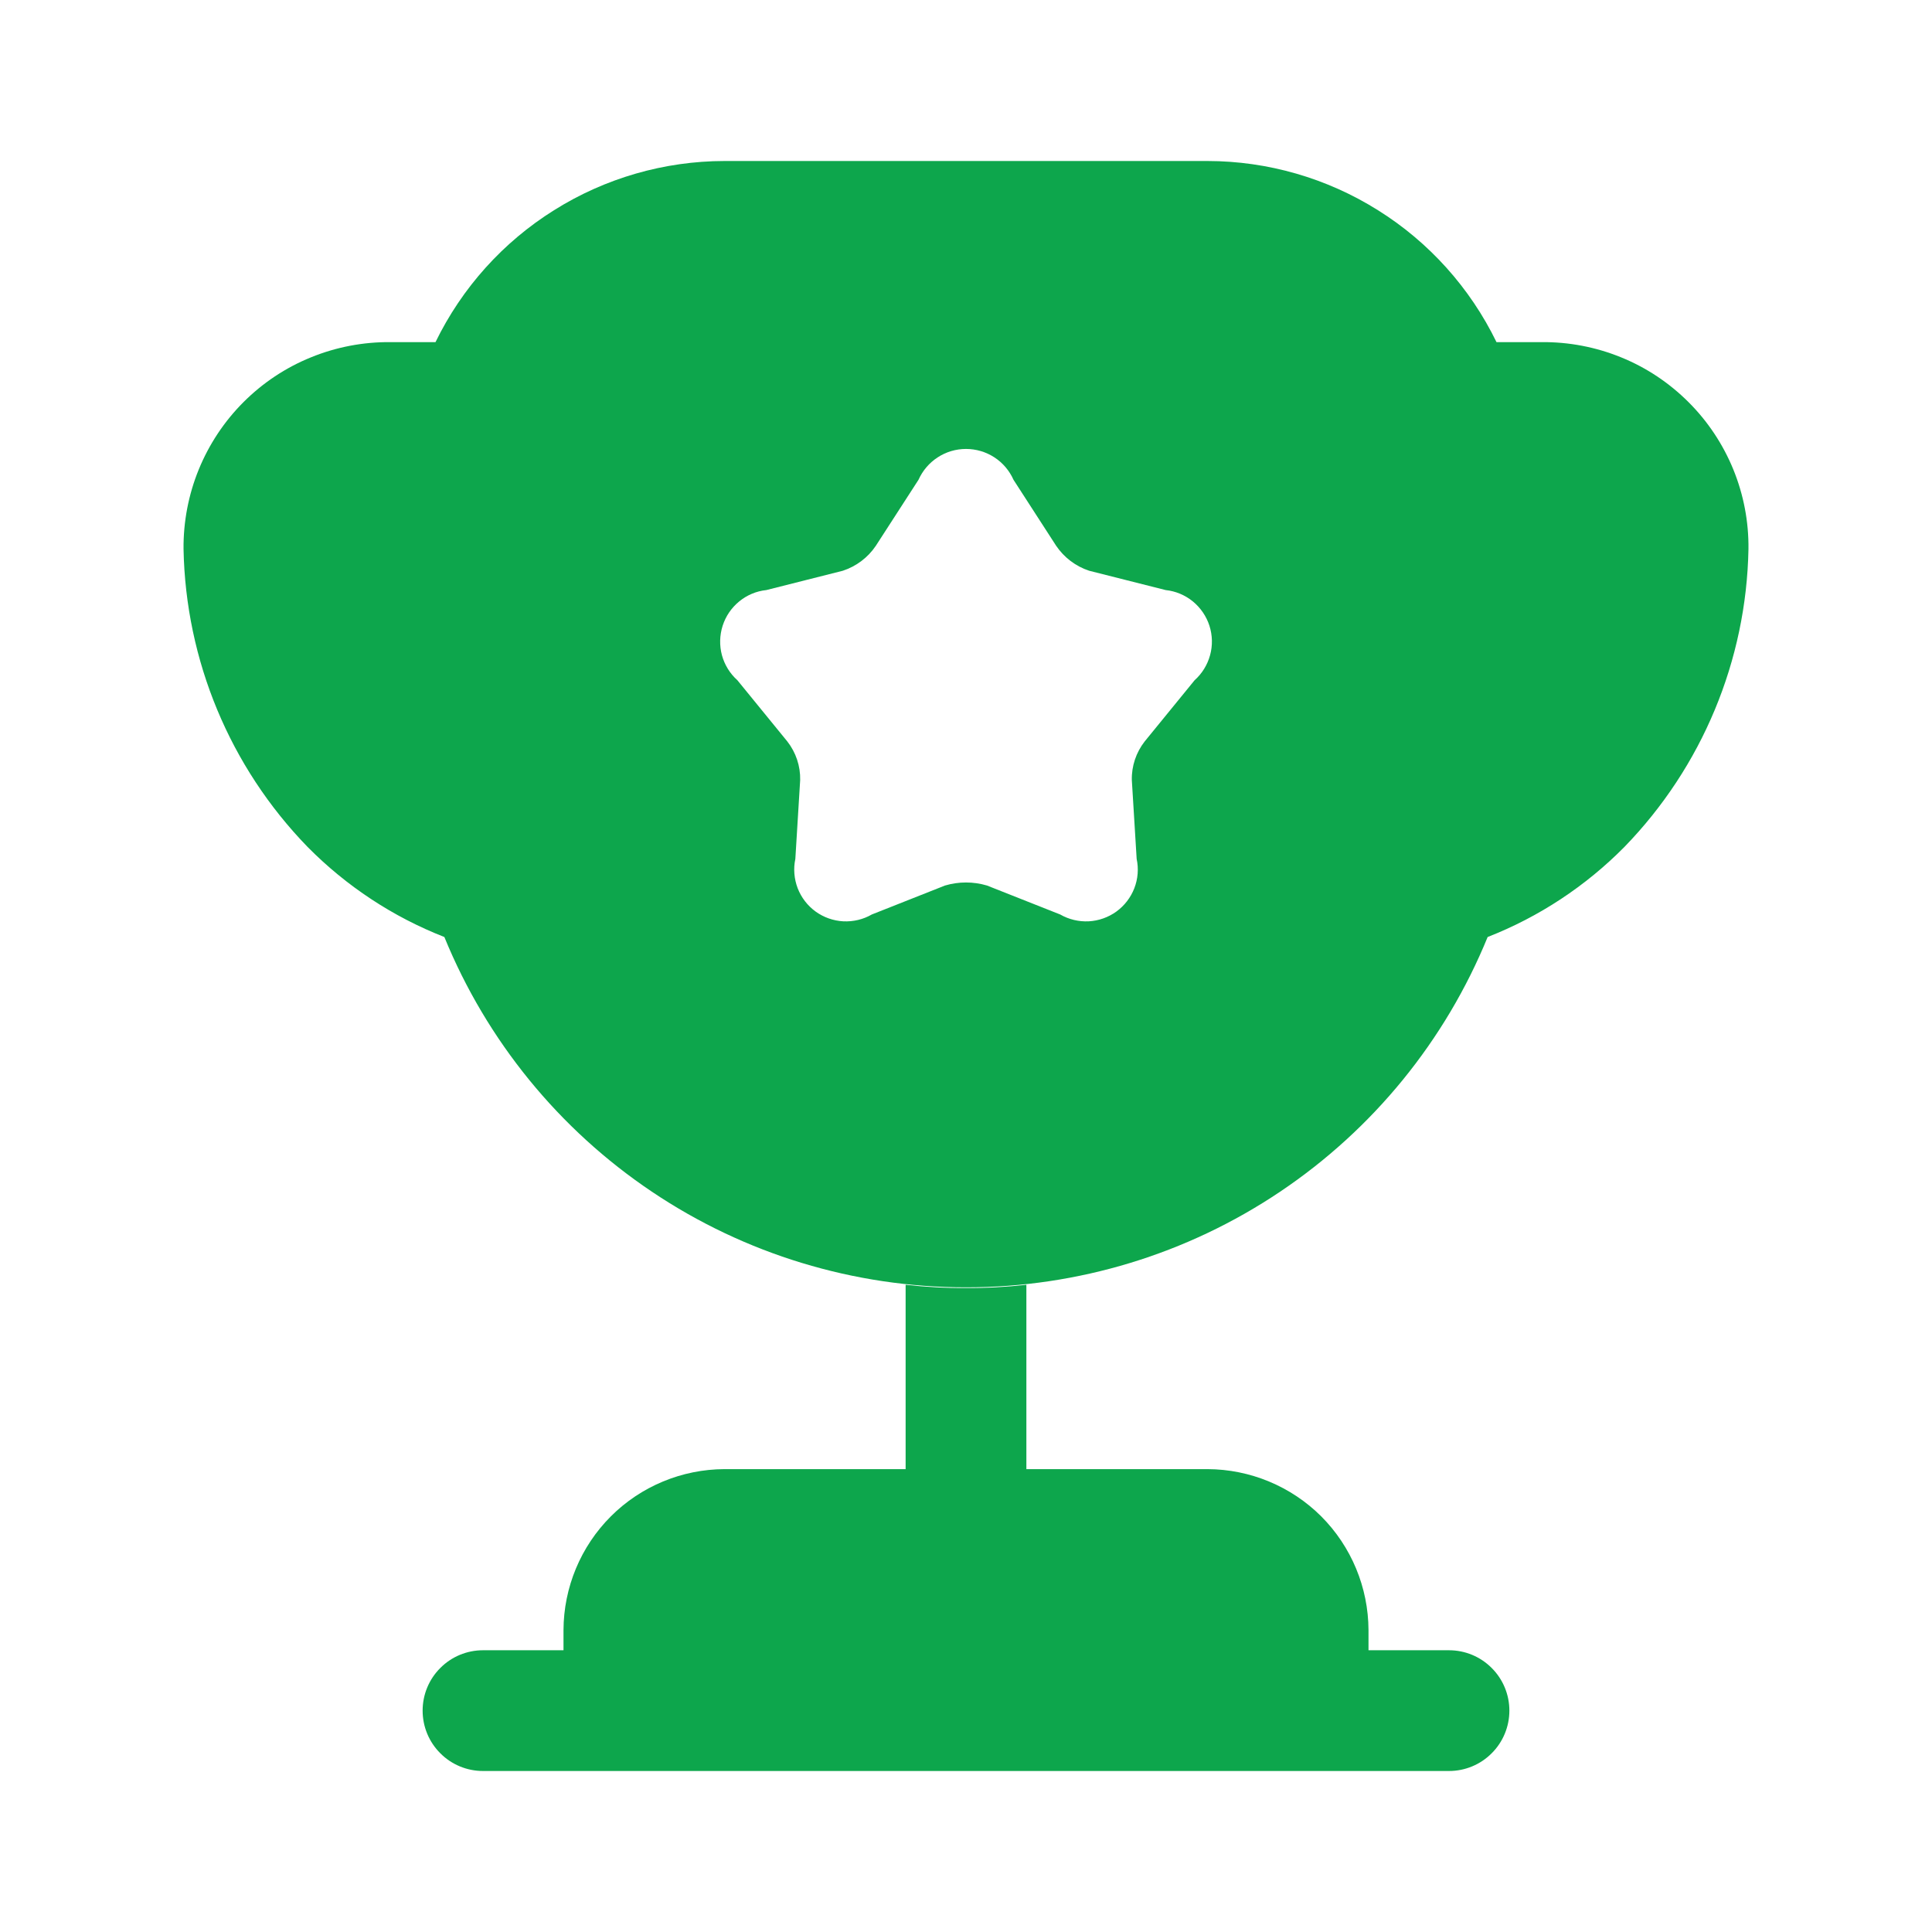
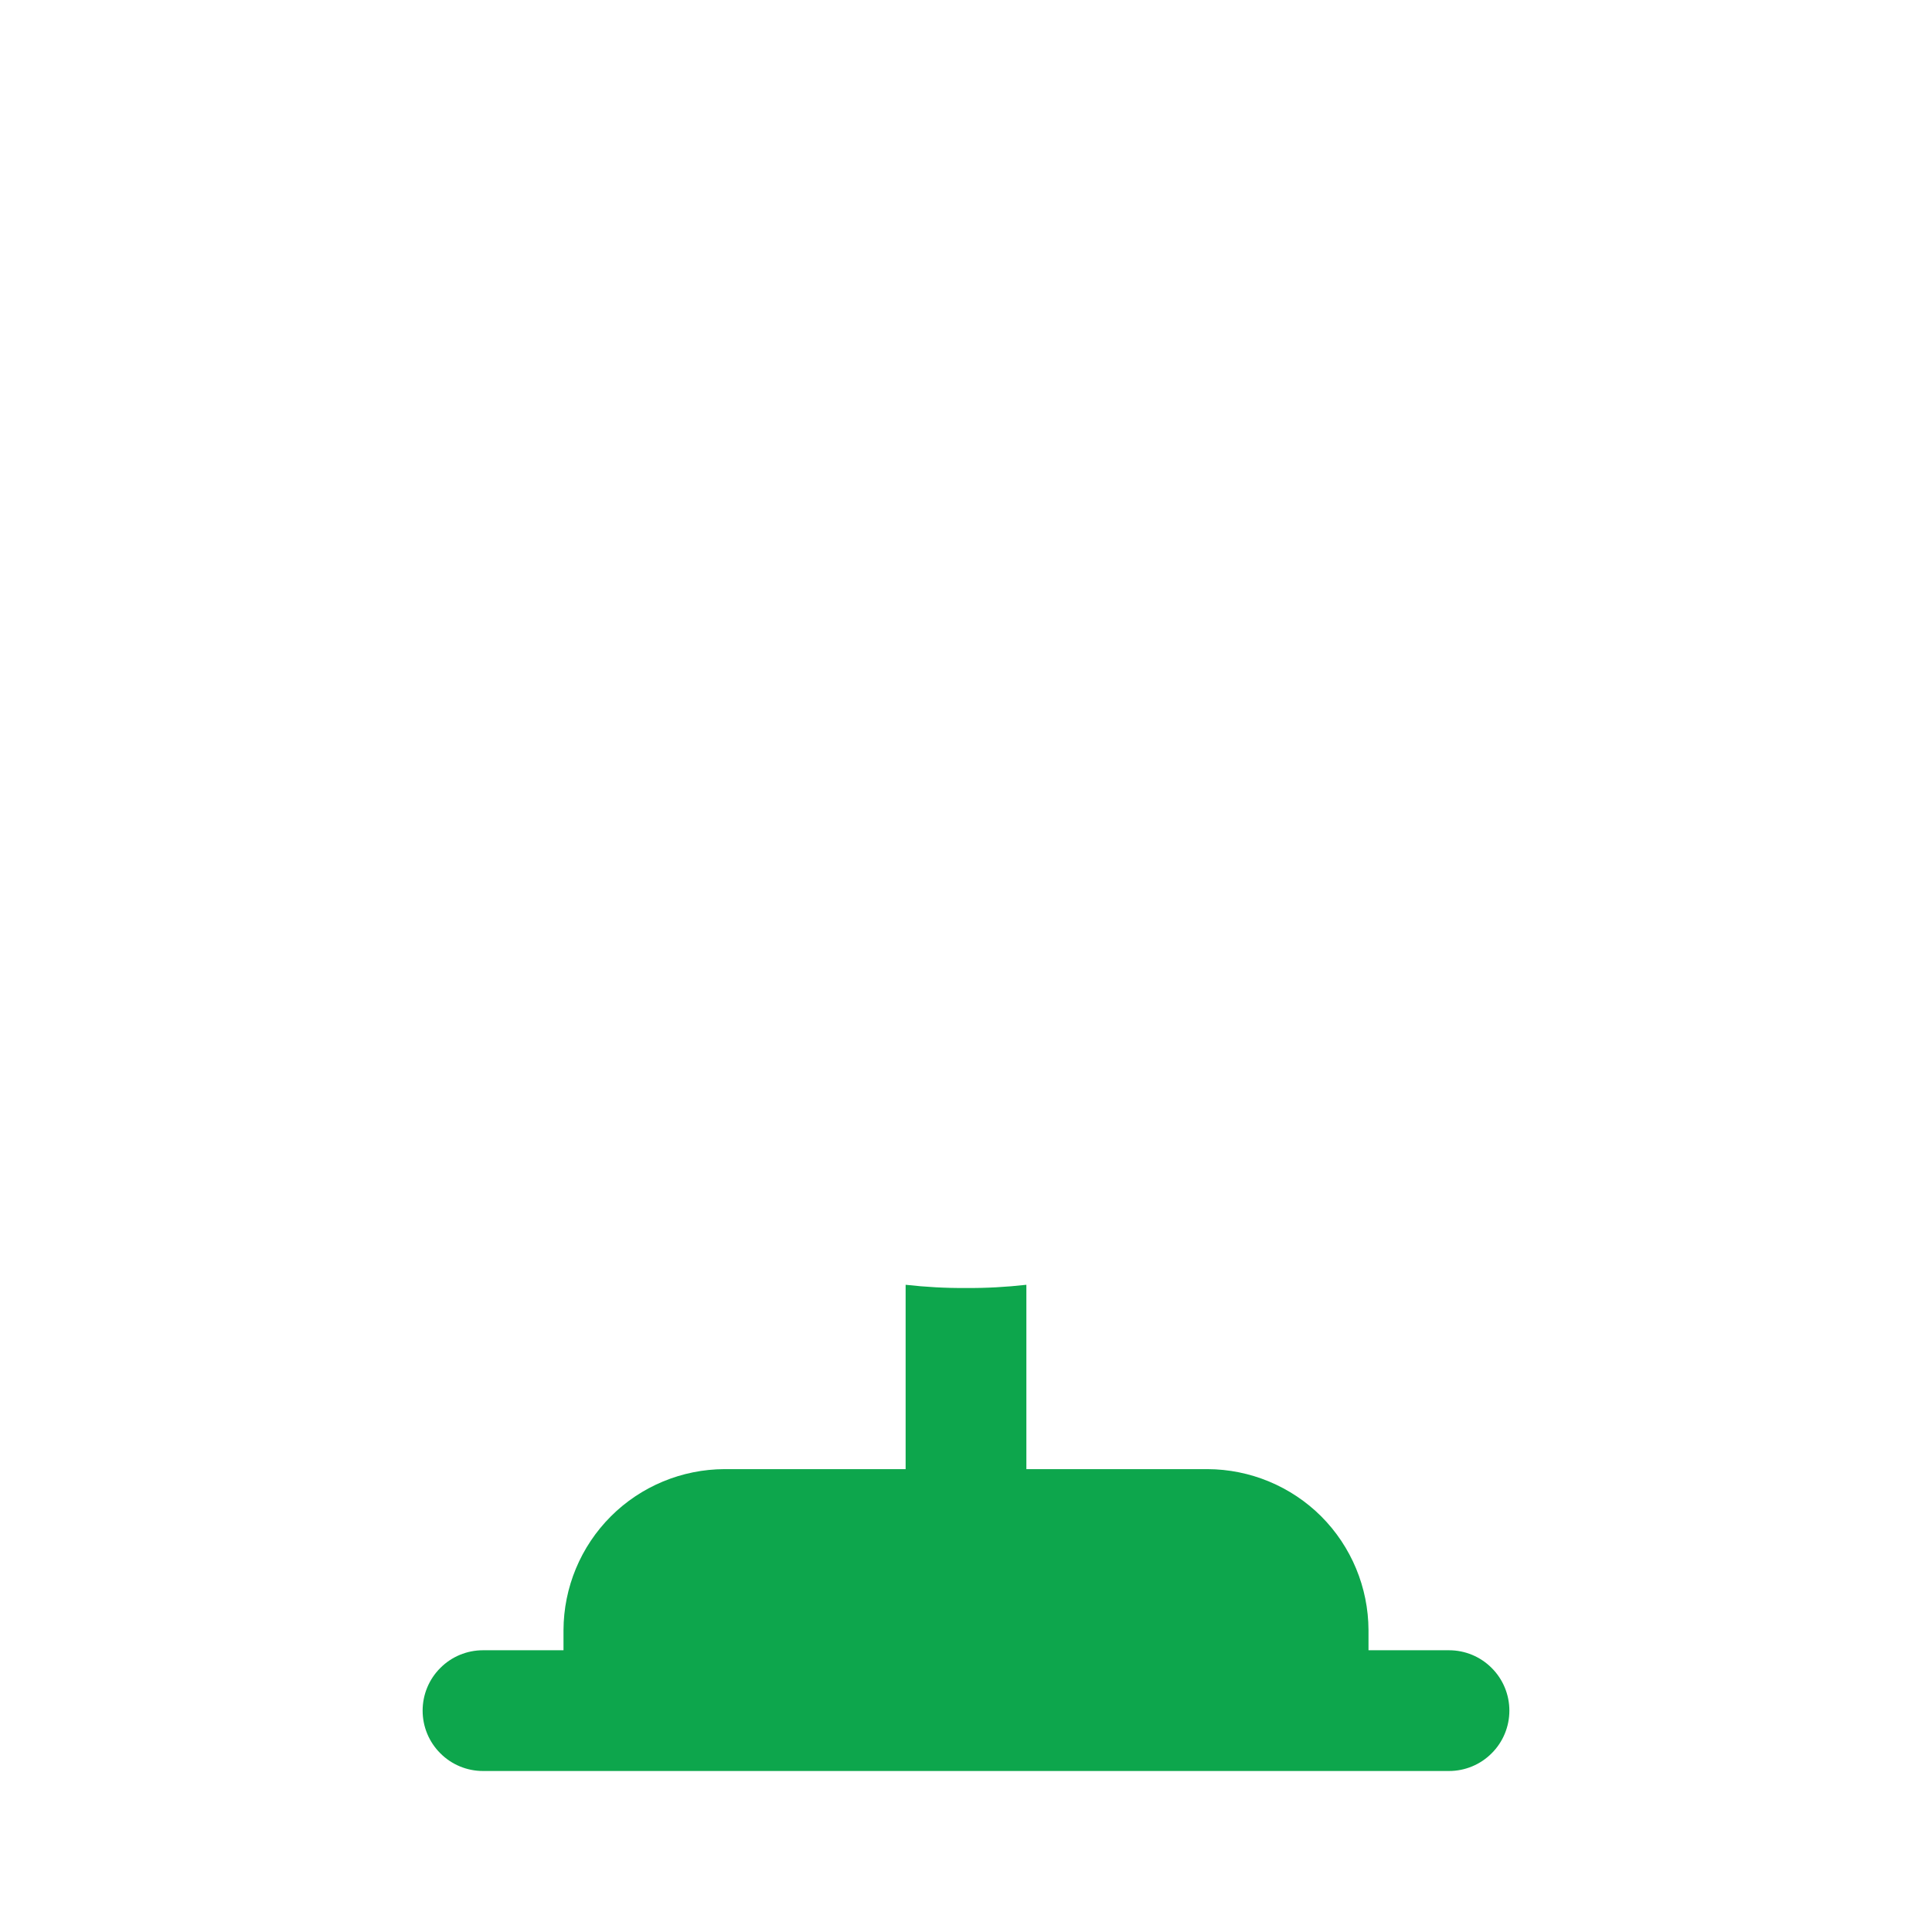
<svg xmlns="http://www.w3.org/2000/svg" width="24" height="24" viewBox="0 0 24 24" fill="none">
  <g clip-path="url(#clip0_79_791)">
    <path d="M11.25 18.25H9C8.47 18.252 7.962 18.463 7.588 18.837C7.213 19.212 7.002 19.72 7 20.25V20.5H6C5.801 20.5 5.61 20.579 5.47 20.72C5.329 20.86 5.25 21.051 5.25 21.25C5.25 21.449 5.329 21.64 5.47 21.78C5.61 21.921 5.801 22 6 22H18C18.199 22 18.39 21.921 18.53 21.78C18.671 21.64 18.75 21.449 18.75 21.25C18.75 21.051 18.671 20.86 18.53 20.72C18.39 20.579 18.199 20.5 18 20.5H17V20.25C16.998 19.72 16.787 19.212 16.413 18.837C16.038 18.463 15.53 18.252 15 18.25H12.75V15.96C12.501 15.988 12.251 16.002 12 16C11.749 16.002 11.499 15.988 11.25 15.96V18.25Z" fill="#0DA64C" />
-     <path d="M18.48 11.64C19.119 11.39 19.698 11.008 20.18 10.52C21.144 9.527 21.695 8.204 21.72 6.82C21.724 6.482 21.66 6.146 21.532 5.832C21.404 5.519 21.215 5.234 20.975 4.995C20.736 4.756 20.451 4.566 20.138 4.439C19.824 4.311 19.489 4.247 19.15 4.25H18.59C18.262 3.576 17.752 3.008 17.117 2.611C16.483 2.213 15.749 2.001 15 2H9C8.251 2.001 7.517 2.213 6.883 2.611C6.248 3.008 5.738 3.576 5.41 4.25H4.85C4.512 4.247 4.176 4.311 3.863 4.439C3.549 4.566 3.264 4.756 3.025 4.995C2.786 5.234 2.597 5.519 2.469 5.832C2.341 6.146 2.277 6.482 2.28 6.82C2.306 8.204 2.856 9.527 3.82 10.52C4.302 11.008 4.881 11.39 5.52 11.64C6.046 12.927 6.943 14.028 8.097 14.803C9.251 15.579 10.61 15.992 12 15.992C13.39 15.992 14.749 15.579 15.903 14.803C17.057 14.028 17.954 12.927 18.48 11.64ZM14.84 8.45L14.22 9.21C14.113 9.347 14.056 9.516 14.06 9.69L14.12 10.67C14.146 10.791 14.136 10.918 14.091 11.034C14.046 11.15 13.969 11.25 13.869 11.323C13.768 11.396 13.649 11.438 13.525 11.445C13.401 11.451 13.278 11.422 13.17 11.36L12.26 11C12.09 10.95 11.91 10.95 11.74 11L10.83 11.36C10.723 11.422 10.599 11.451 10.475 11.445C10.351 11.438 10.232 11.396 10.131 11.323C10.031 11.25 9.954 11.15 9.909 11.034C9.865 10.918 9.854 10.791 9.88 10.67L9.94 9.69C9.944 9.516 9.887 9.347 9.78 9.21L9.16 8.45C9.067 8.367 9.001 8.259 8.968 8.139C8.936 8.019 8.939 7.892 8.977 7.773C9.015 7.655 9.086 7.55 9.183 7.471C9.279 7.392 9.396 7.343 9.52 7.33L10.47 7.09C10.637 7.035 10.782 6.926 10.88 6.78L11.41 5.96C11.461 5.846 11.544 5.749 11.649 5.681C11.753 5.613 11.875 5.577 12 5.577C12.125 5.577 12.247 5.613 12.352 5.681C12.457 5.749 12.539 5.846 12.59 5.96L13.12 6.78C13.219 6.926 13.363 7.035 13.53 7.09L14.48 7.33C14.604 7.343 14.721 7.392 14.818 7.471C14.914 7.55 14.986 7.655 15.024 7.773C15.062 7.892 15.065 8.019 15.032 8.139C14.999 8.259 14.933 8.367 14.84 8.45Z" fill="#0DA64C" />
  </g>
  <defs>
    <clipPath id="clip0_79_791">
      <rect width="24" height="24" fill="white" />
    </clipPath>
  </defs>
</svg>